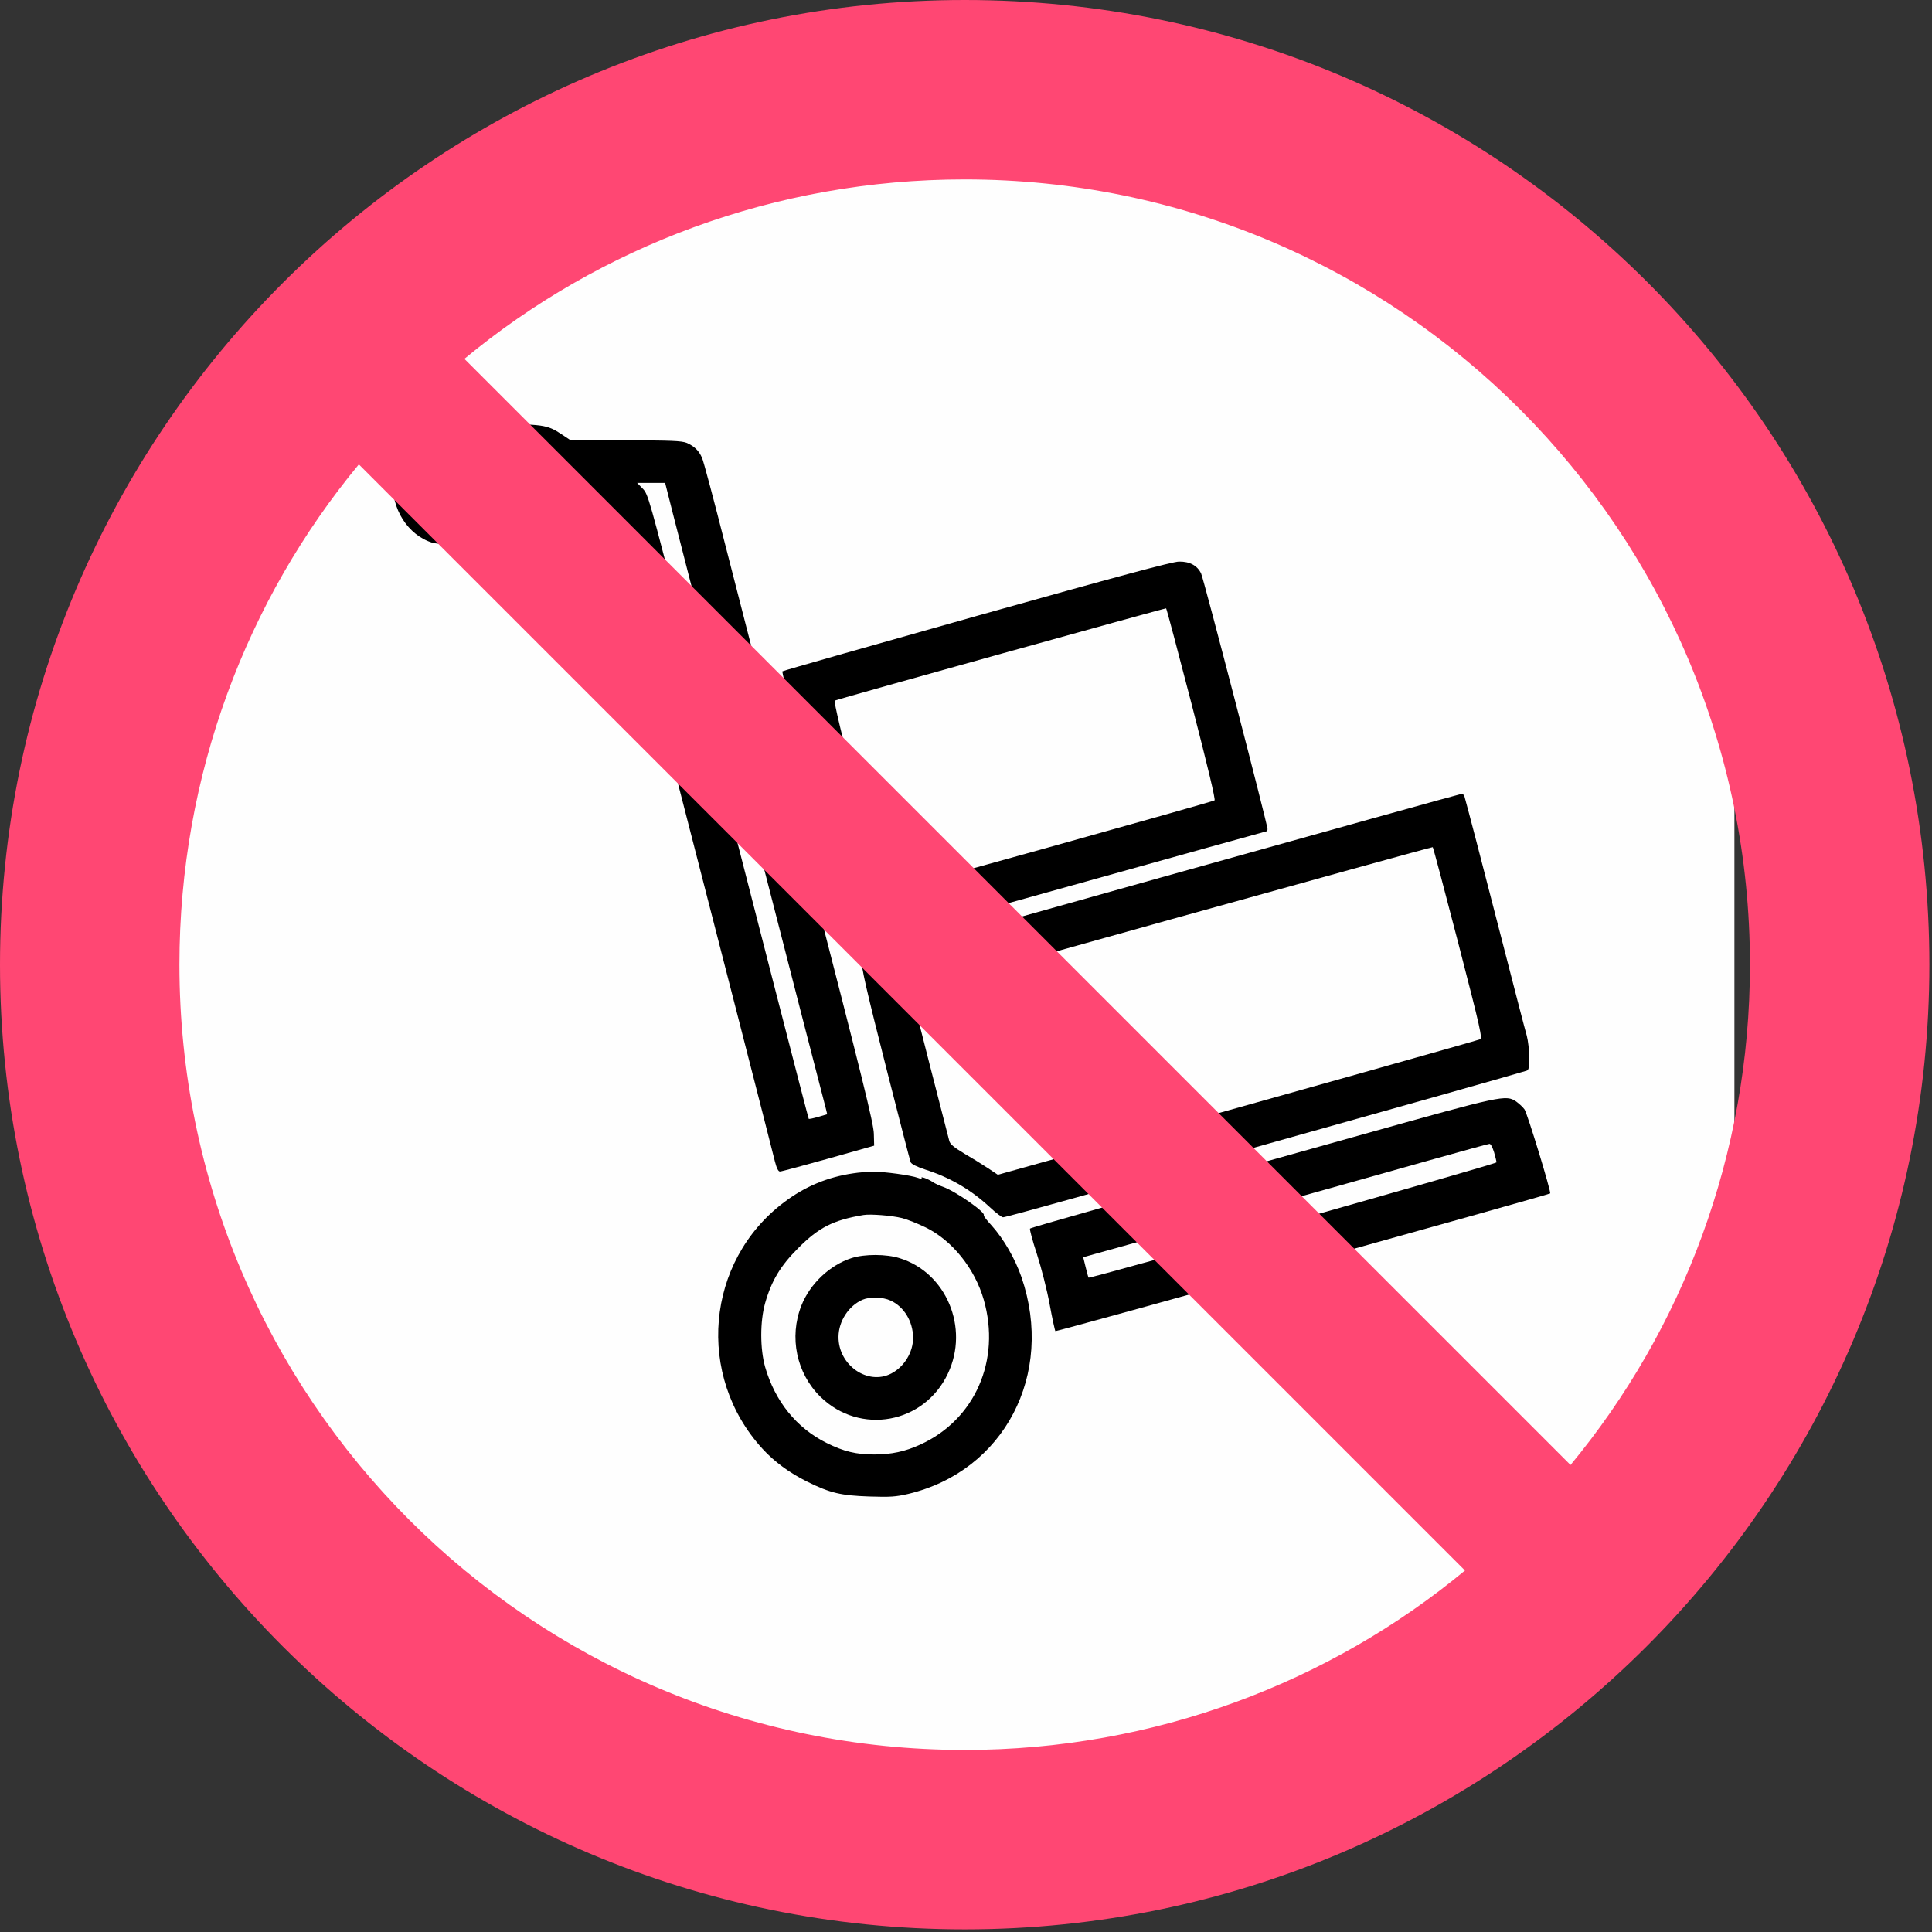
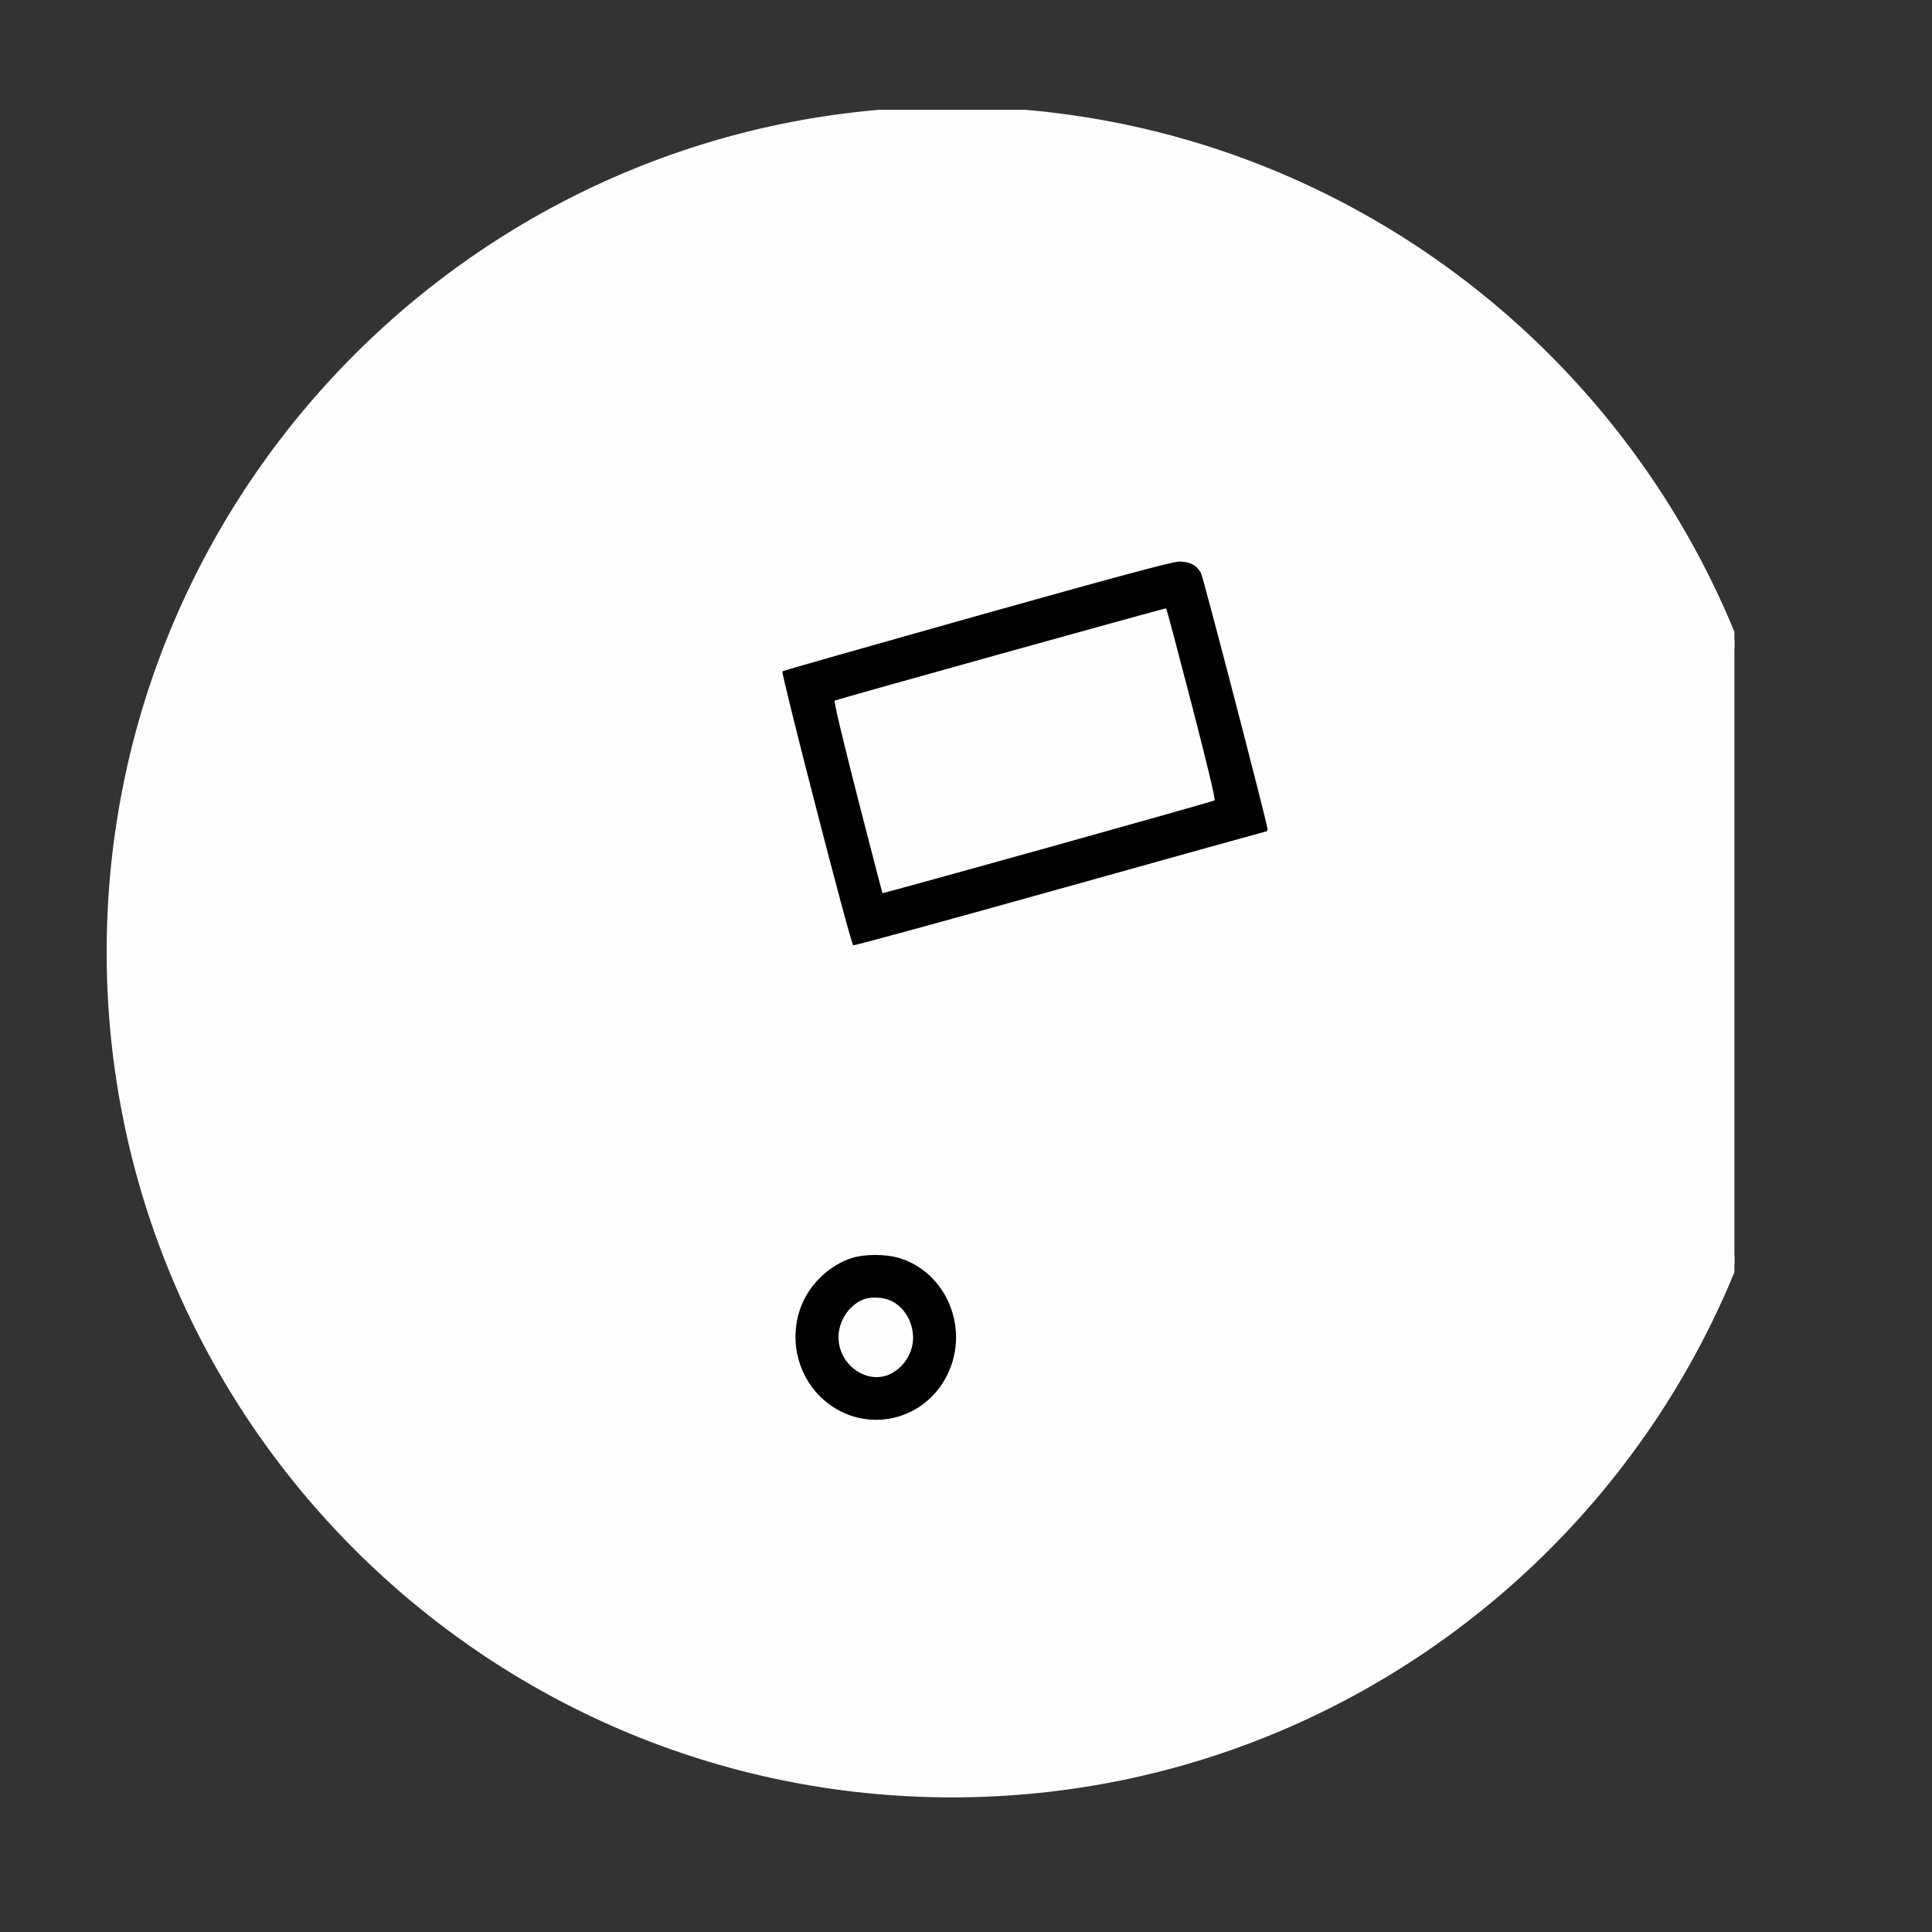
<svg xmlns="http://www.w3.org/2000/svg" width="176" height="176" viewBox="0 0 176 176" fill="none">
  <rect x="0" y="0" width="176" height="176" fill="#333333" stroke="none" />
  <g clip-path="url(#clip0_2100_38)">
    <path fill-rule="evenodd" clip-rule="evenodd" d="M86.727 163.453C129.033 163.453 163.454 129.032 163.454 86.727C163.454 44.421 129.033 10 86.727 10C44.421 10 10 44.421 10 86.727C10 129.032 44.421 163.453 86.727 163.453Z" fill="#FEFEFE" stroke="#FEFEFE" stroke-width="0.567" stroke-miterlimit="22.926" />
-     <path d="M39.628 38.762C37.482 39.418 35.977 41.384 35.799 43.739C35.605 46.316 37.154 48.76 39.404 49.445C40.283 49.699 47.719 49.892 49 49.669C50.192 49.475 51.056 49.058 51.98 48.224L52.71 47.568H54.2H55.675L56.584 51.174C57.597 55.167 62.127 72.808 67.133 92.268C68.906 99.196 70.471 105.276 70.59 105.797C70.754 106.438 70.903 106.721 71.052 106.721C71.186 106.721 73.168 106.185 75.462 105.544L79.634 104.367L79.605 103.279C79.59 102.37 78.547 98.153 73.764 79.603C70.575 67.191 67.118 53.707 66.075 49.654C65.047 45.601 64.094 42.025 63.96 41.727C63.676 41.057 63.259 40.654 62.544 40.341C62.082 40.163 61.158 40.118 56.986 40.118H51.995L51.19 39.582C49.819 38.673 49.477 38.628 44.485 38.643C42.012 38.643 39.837 38.702 39.628 38.762ZM49.164 42.964C49.522 43.217 50.073 43.545 50.401 43.694C50.892 43.917 50.937 43.977 50.699 44.051C50.535 44.096 50.058 44.498 49.641 44.946C48.657 45.959 48.508 45.989 43.994 45.854C40.567 45.735 40.522 45.735 40.149 45.378C39.434 44.662 39.524 43.441 40.343 42.8C40.686 42.517 40.954 42.502 44.619 42.502H48.523L49.164 42.964ZM61.278 46.704C62.514 51.546 74.881 99.718 75.239 101.014L75.358 101.506L74.539 101.744C74.092 101.878 73.704 101.953 73.674 101.923C73.63 101.878 69.175 84.594 62.365 57.953C59.132 45.348 59.043 45.02 58.551 44.513L58.044 43.992H59.326H60.592L61.278 46.704Z" fill="black" />
    <path d="M88.991 56.106C79.306 58.833 71.335 61.097 71.275 61.157C71.126 61.306 77.503 86.04 77.727 86.114C77.816 86.159 86.309 83.835 96.59 80.959C106.871 78.083 115.334 75.729 115.379 75.729C115.424 75.729 115.468 75.64 115.468 75.52C115.468 75.118 109.657 52.738 109.419 52.247C109.076 51.517 108.376 51.144 107.408 51.159C106.826 51.159 101.731 52.53 88.991 56.106ZM108.555 64.152C110.03 69.859 110.745 72.853 110.641 72.913C110.417 73.062 80.439 81.421 80.394 81.361C80.364 81.346 79.351 77.398 78.114 72.6C76.699 67.042 75.939 63.854 76.043 63.824C76.654 63.586 106.171 55.376 106.23 55.42C106.275 55.45 107.318 59.384 108.555 64.152Z" fill="black" />
-     <path d="M105.784 79.931C90.825 84.118 78.562 87.574 78.532 87.604C78.368 87.738 78.949 90.286 80.842 97.706C81.944 102.042 82.898 105.723 82.957 105.872C83.032 106.05 83.509 106.289 84.328 106.557C86.593 107.287 88.485 108.405 90.199 109.999C90.72 110.491 91.257 110.893 91.376 110.893C91.51 110.893 94.207 110.163 97.396 109.269C100.569 108.375 108.973 106.021 116.065 104.039C126.391 101.148 137.372 98.049 139.056 97.542C139.265 97.483 139.309 97.274 139.309 96.321C139.309 95.695 139.205 94.801 139.086 94.354C138.952 93.907 137.909 89.884 136.761 85.414C134.929 78.277 133.647 73.389 133.409 72.555C133.364 72.421 133.245 72.302 133.156 72.317C133.051 72.317 120.744 75.744 105.784 79.931ZM132.843 85.906C134.899 93.862 135.063 94.592 134.809 94.682C134.526 94.801 120.133 98.854 101.582 104.039L90.899 107.019L90.035 106.438C89.543 106.11 88.575 105.514 87.86 105.097C86.876 104.501 86.548 104.233 86.474 103.92C86.414 103.696 85.61 100.567 84.686 96.961C83.762 93.356 83.017 90.39 83.032 90.39C83.136 90.286 130.459 77.115 130.518 77.174C130.563 77.204 131.606 81.138 132.843 85.906Z" fill="black" />
-     <path d="M124.26 103.309C101.686 109.626 93.938 111.817 93.834 111.921C93.775 111.966 94.058 113.024 94.46 114.245C94.862 115.497 95.384 117.523 95.622 118.835C95.861 120.131 96.099 121.219 96.144 121.263C96.203 121.338 141.082 108.852 141.216 108.718C141.335 108.628 139.13 101.402 138.877 101.059C138.728 100.85 138.385 100.537 138.117 100.344C137.178 99.718 136.865 99.778 124.26 103.309ZM136.105 104.963C136.225 105.38 136.329 105.812 136.329 105.887C136.329 106.036 99.273 116.51 99.168 116.391C99.138 116.361 99.019 115.929 98.9 115.437L98.677 114.529L111.878 110.848C119.134 108.807 127.434 106.497 130.294 105.678C133.17 104.873 135.584 104.203 135.688 104.203C135.793 104.188 135.971 104.531 136.105 104.963Z" fill="black" />
-     <path d="M77.742 106.885C75.373 107.228 73.317 108.092 71.409 109.537C64.287 114.916 63.378 125.331 69.457 131.976C70.53 133.154 71.931 134.182 73.525 134.971C75.626 136.014 76.609 136.238 79.187 136.327C81.109 136.387 81.601 136.357 82.748 136.089C91.48 134.003 96.084 125.212 93.059 116.361C92.478 114.678 91.435 112.86 90.332 111.638C89.9 111.176 89.587 110.759 89.617 110.714C89.856 110.476 87.054 108.524 85.922 108.122C85.579 108.002 85.147 107.809 84.968 107.675C84.477 107.362 83.836 107.138 83.955 107.317C84.015 107.406 83.895 107.406 83.627 107.302C83.001 107.064 80.483 106.721 79.485 106.736C78.993 106.751 78.204 106.81 77.742 106.885ZM82.182 110.967C82.659 111.087 83.627 111.474 84.328 111.817C86.741 112.994 88.798 115.557 89.617 118.403C91.197 123.916 88.812 129.339 83.821 131.604C82.45 132.23 81.199 132.498 79.634 132.498C77.995 132.498 76.878 132.23 75.313 131.455C72.572 130.099 70.605 127.67 69.696 124.512C69.234 122.858 69.234 120.384 69.696 118.73C70.277 116.674 71.096 115.318 72.706 113.709C74.568 111.832 75.894 111.146 78.666 110.684C79.291 110.58 81.243 110.729 82.182 110.967Z" fill="black" />
    <path d="M77.593 114.603C75.596 115.244 73.793 116.942 73.003 118.939C71.871 121.815 72.556 125.093 74.732 127.238C78.338 130.77 84.193 129.712 86.354 125.122C88.32 120.965 86.205 115.929 81.958 114.618C80.736 114.231 78.77 114.231 77.593 114.603ZM81.124 118.477C82.346 119.028 83.165 120.369 83.18 121.844C83.195 123.171 82.375 124.512 81.198 125.122C79.053 126.24 76.356 124.363 76.386 121.77C76.4 120.354 77.309 118.954 78.576 118.403C79.231 118.119 80.424 118.149 81.124 118.477Z" fill="black" />
  </g>
-   <path fill-rule="evenodd" clip-rule="evenodd" d="M87.88 0C39.421 0 0 39.421 0 87.88C0 136.339 39.421 175.76 87.88 175.76C136.339 175.76 175.76 136.339 175.76 87.88C175.76 39.229 136.531 0 87.88 0ZM42.306 32.691C54.612 22.499 70.573 16.345 87.88 16.345C127.493 16.345 159.415 48.459 159.415 87.88C159.415 105.187 153.261 121.147 143.069 133.455L42.306 32.691ZM133.455 143.069C121.147 153.261 105.187 159.415 87.88 159.415C48.267 159.415 16.345 127.301 16.345 87.88C16.345 70.573 22.499 54.612 32.691 42.306L133.455 143.069Z" fill="#FF4773" />
  <defs>
    <clipPath id="clip0_2100_38">
      <rect width="155" height="155" fill="white" transform="translate(3 10)" />
    </clipPath>
  </defs>
</svg>